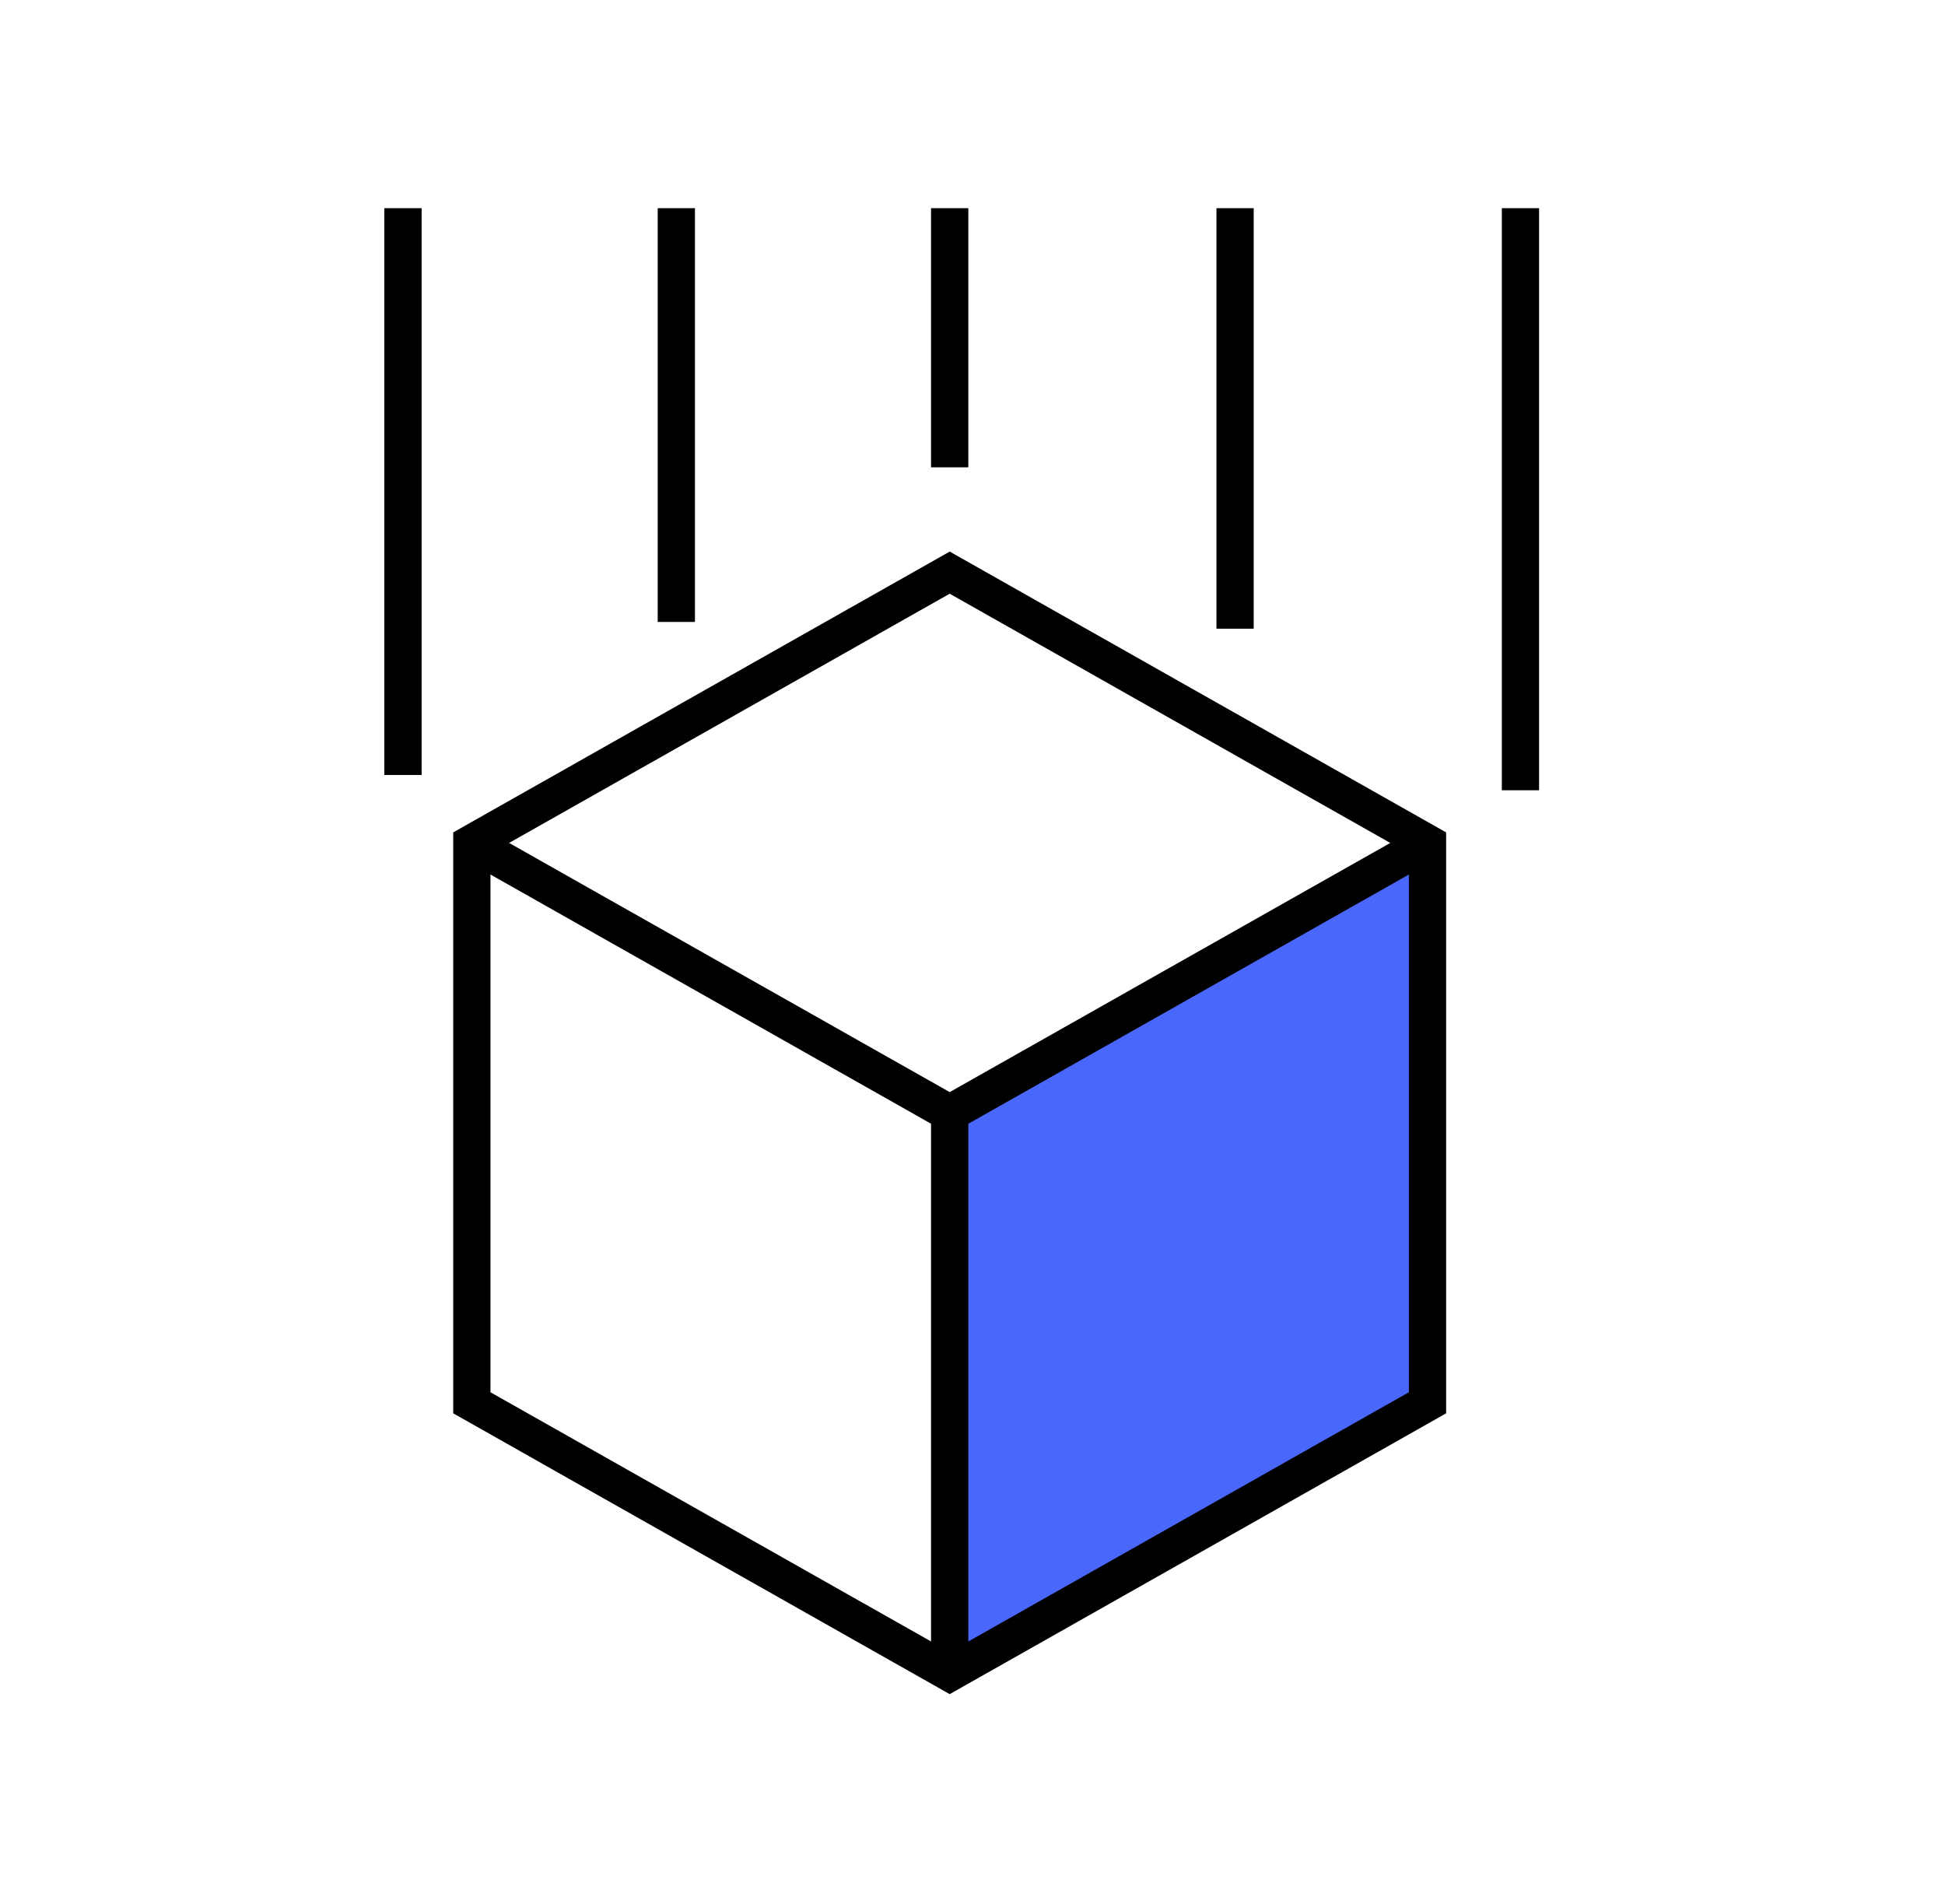
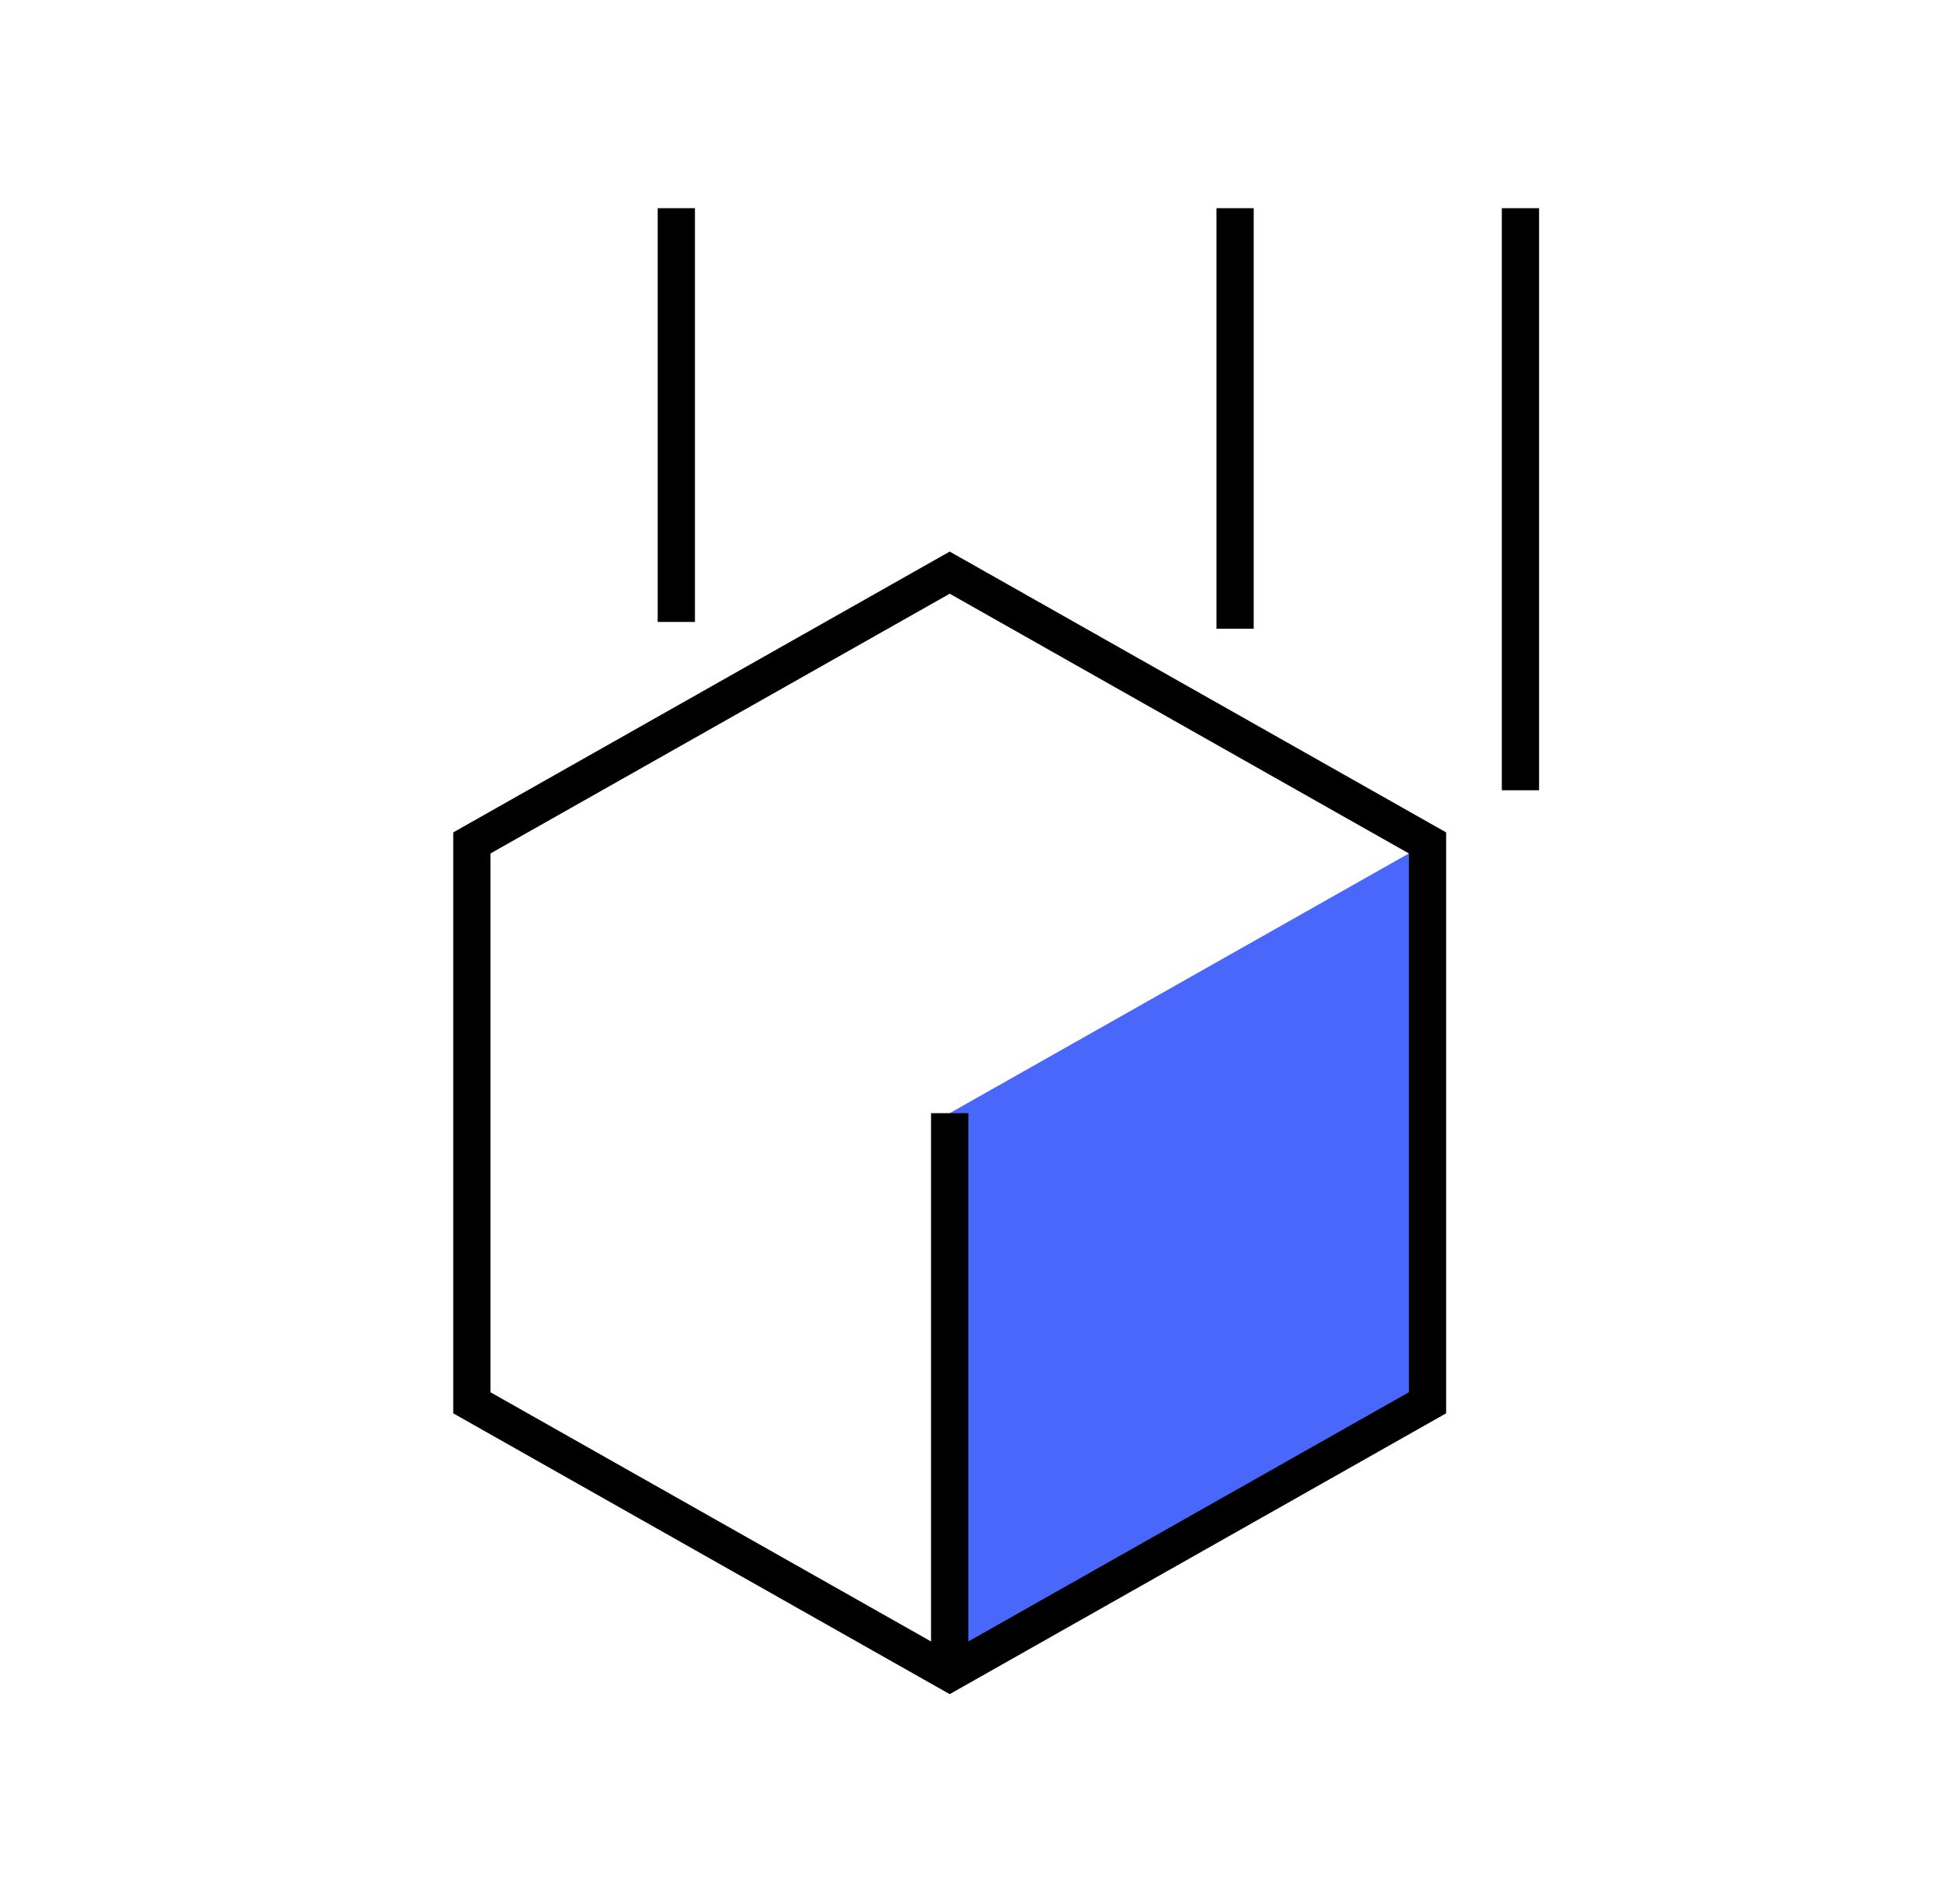
<svg xmlns="http://www.w3.org/2000/svg" width="47" height="46" viewBox="0 0 47 46" fill="none">
  <g clip-path="url(#clip0_1639_14127)">
    <path d="M34.495 33.893L22.949 40.424V26.896L34.495 20.366V33.893Z" fill="#4A67FB" />
-     <path d="M22.949 27.406L11.177 20.748L11.627 19.985L22.949 26.387L34.27 19.985L34.72 20.748L22.949 27.406Z" fill="black" />
    <path d="M22.949 40.933L10.952 34.148V20.112L22.949 13.327L34.945 20.112V34.148L22.949 40.933ZM11.852 33.639L22.949 39.915L34.045 33.639V20.621L22.949 14.345L11.852 20.621V33.639Z" fill="black" />
    <path d="M23.399 26.896H22.498V39.96H23.399V26.896Z" fill="black" />
-     <path d="M10.188 5.03H9.287V18.725H10.188V5.03Z" fill="black" />
    <path d="M37.191 5.03H36.291V19.094H37.191V5.03Z" fill="black" />
-     <path d="M23.399 5.03H22.498V11.291H23.399V5.03Z" fill="black" />
+     <path d="M23.399 5.03H22.498H23.399V5.03Z" fill="black" />
    <path d="M16.793 5.03H15.893V15.027H16.793V5.03Z" fill="black" />
    <path d="M30.295 5.03H29.395V15.191H30.295V5.03Z" fill="black" />
  </g>
  <defs>
    <clipPath id="clip0_1639_14127">
      <rect width="46.085" height="45.145" fill="white" transform="translate(0.196 0.093)" />
    </clipPath>
  </defs>
</svg>